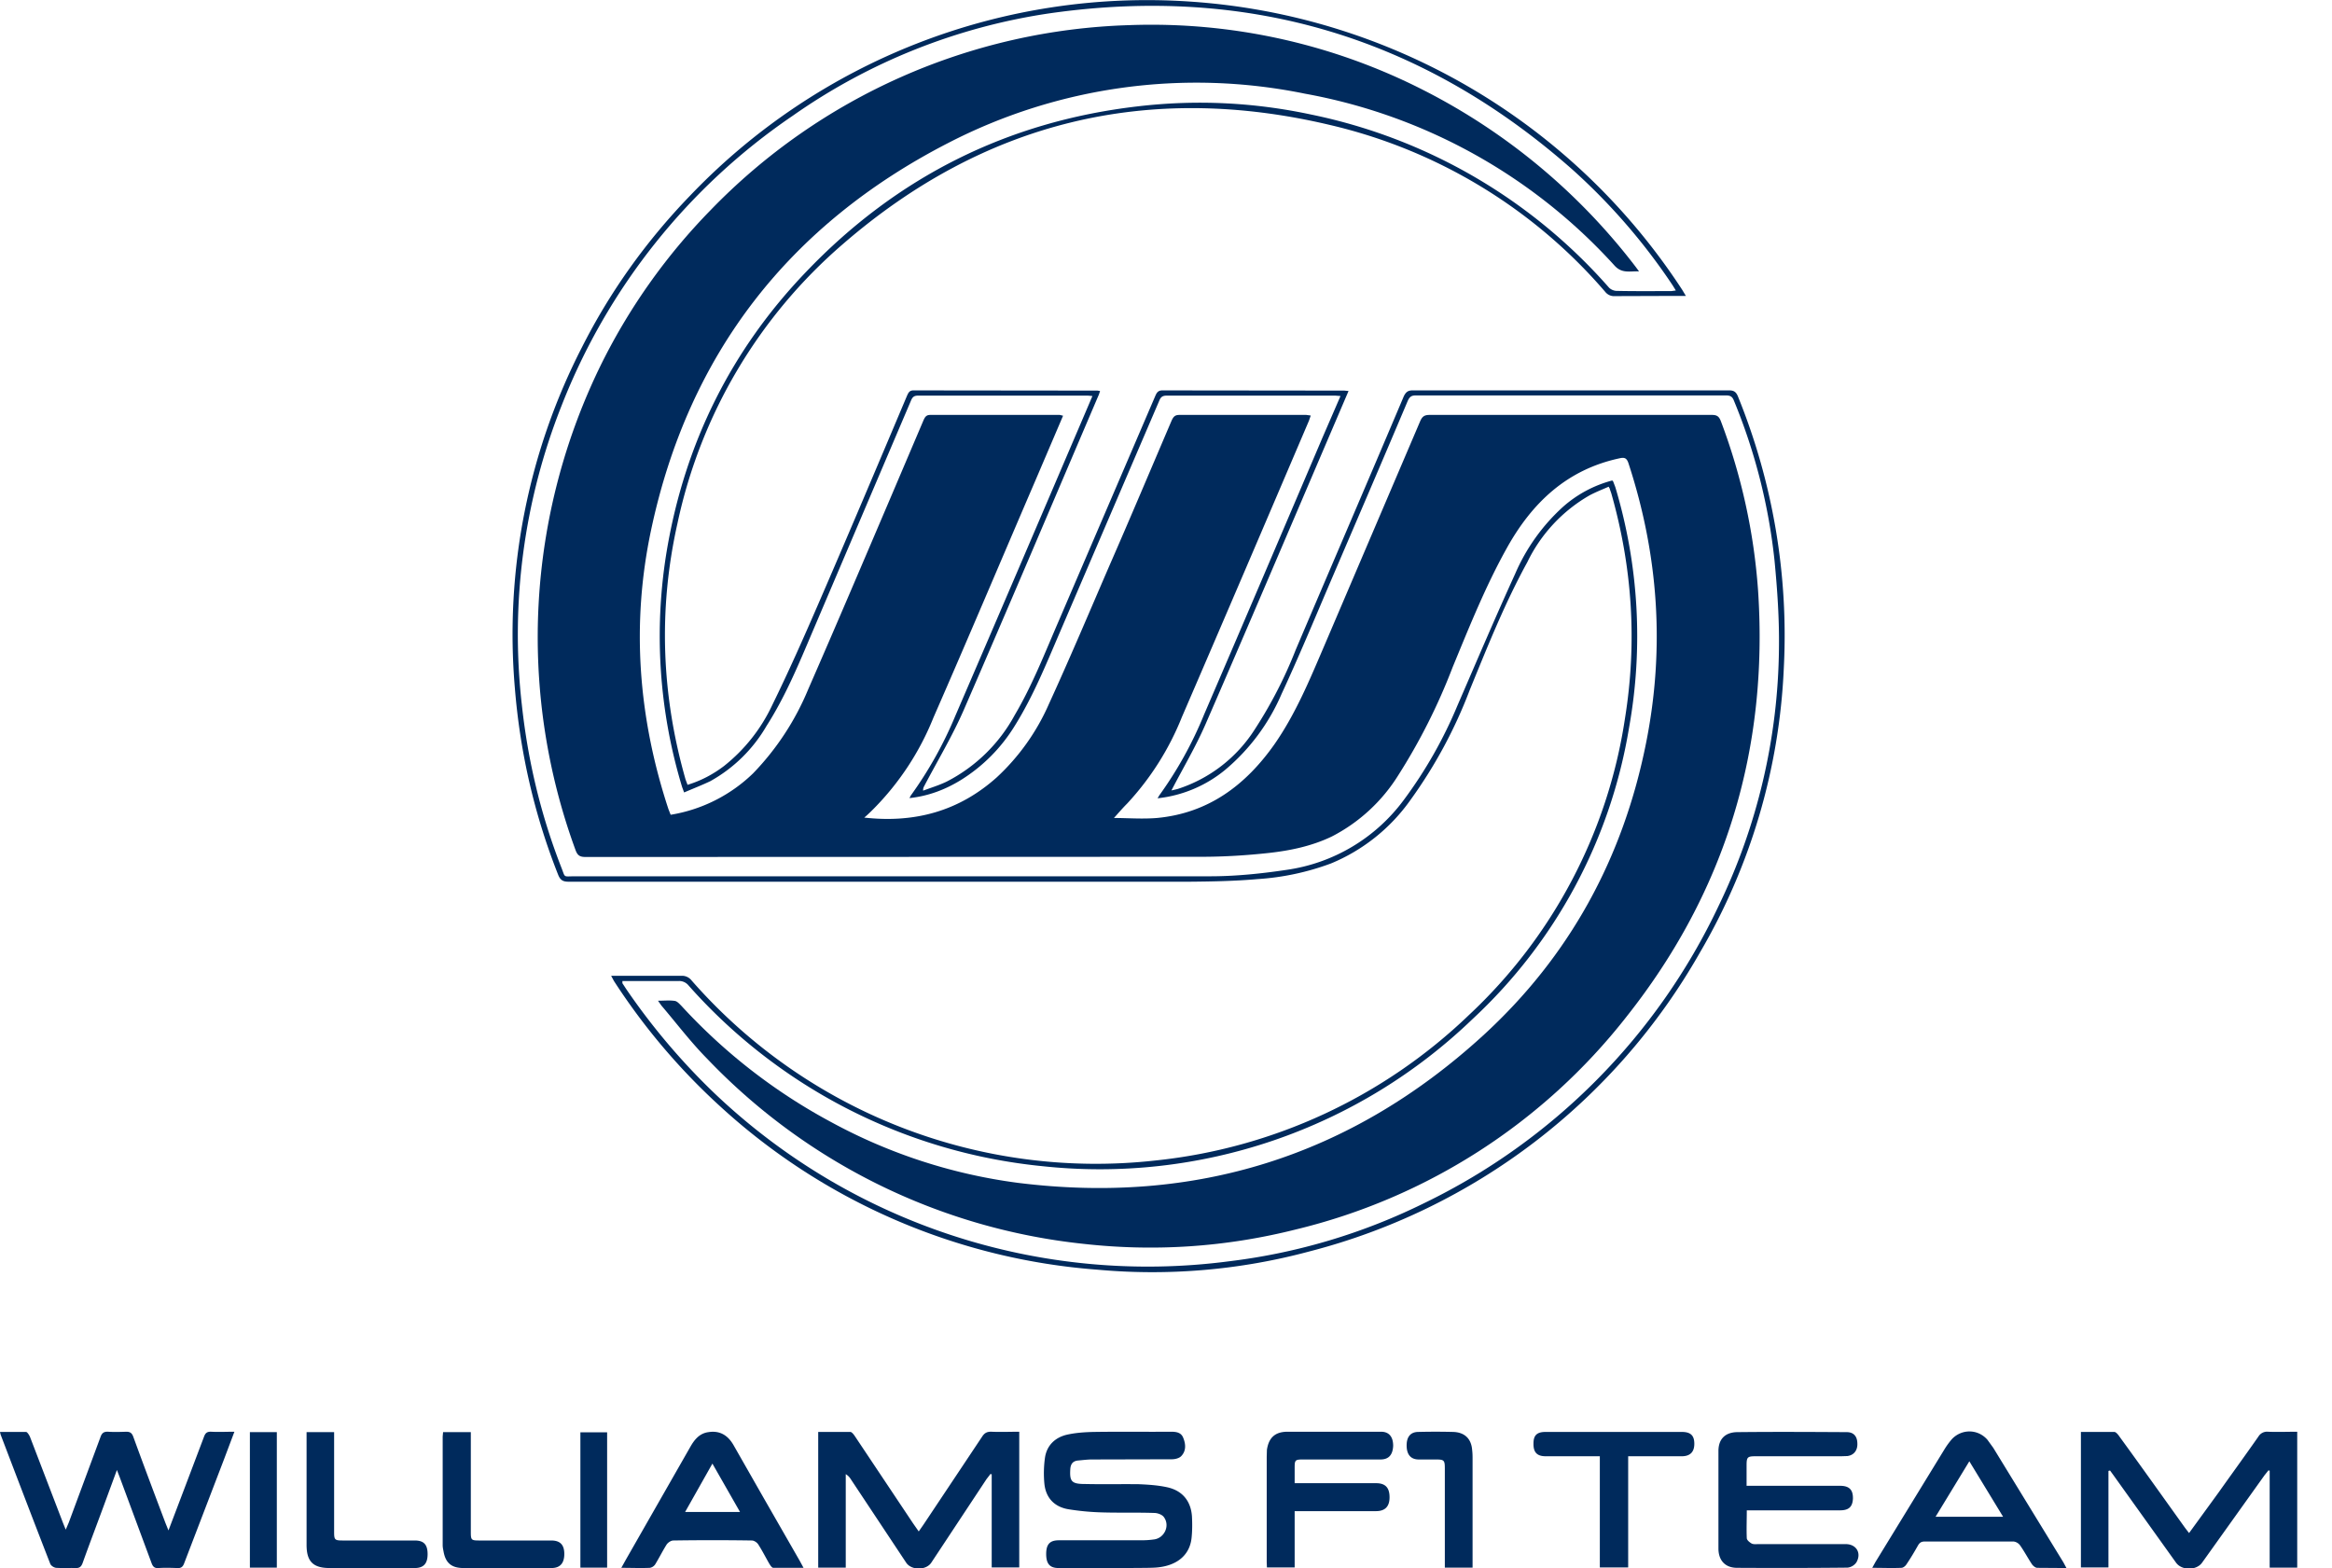
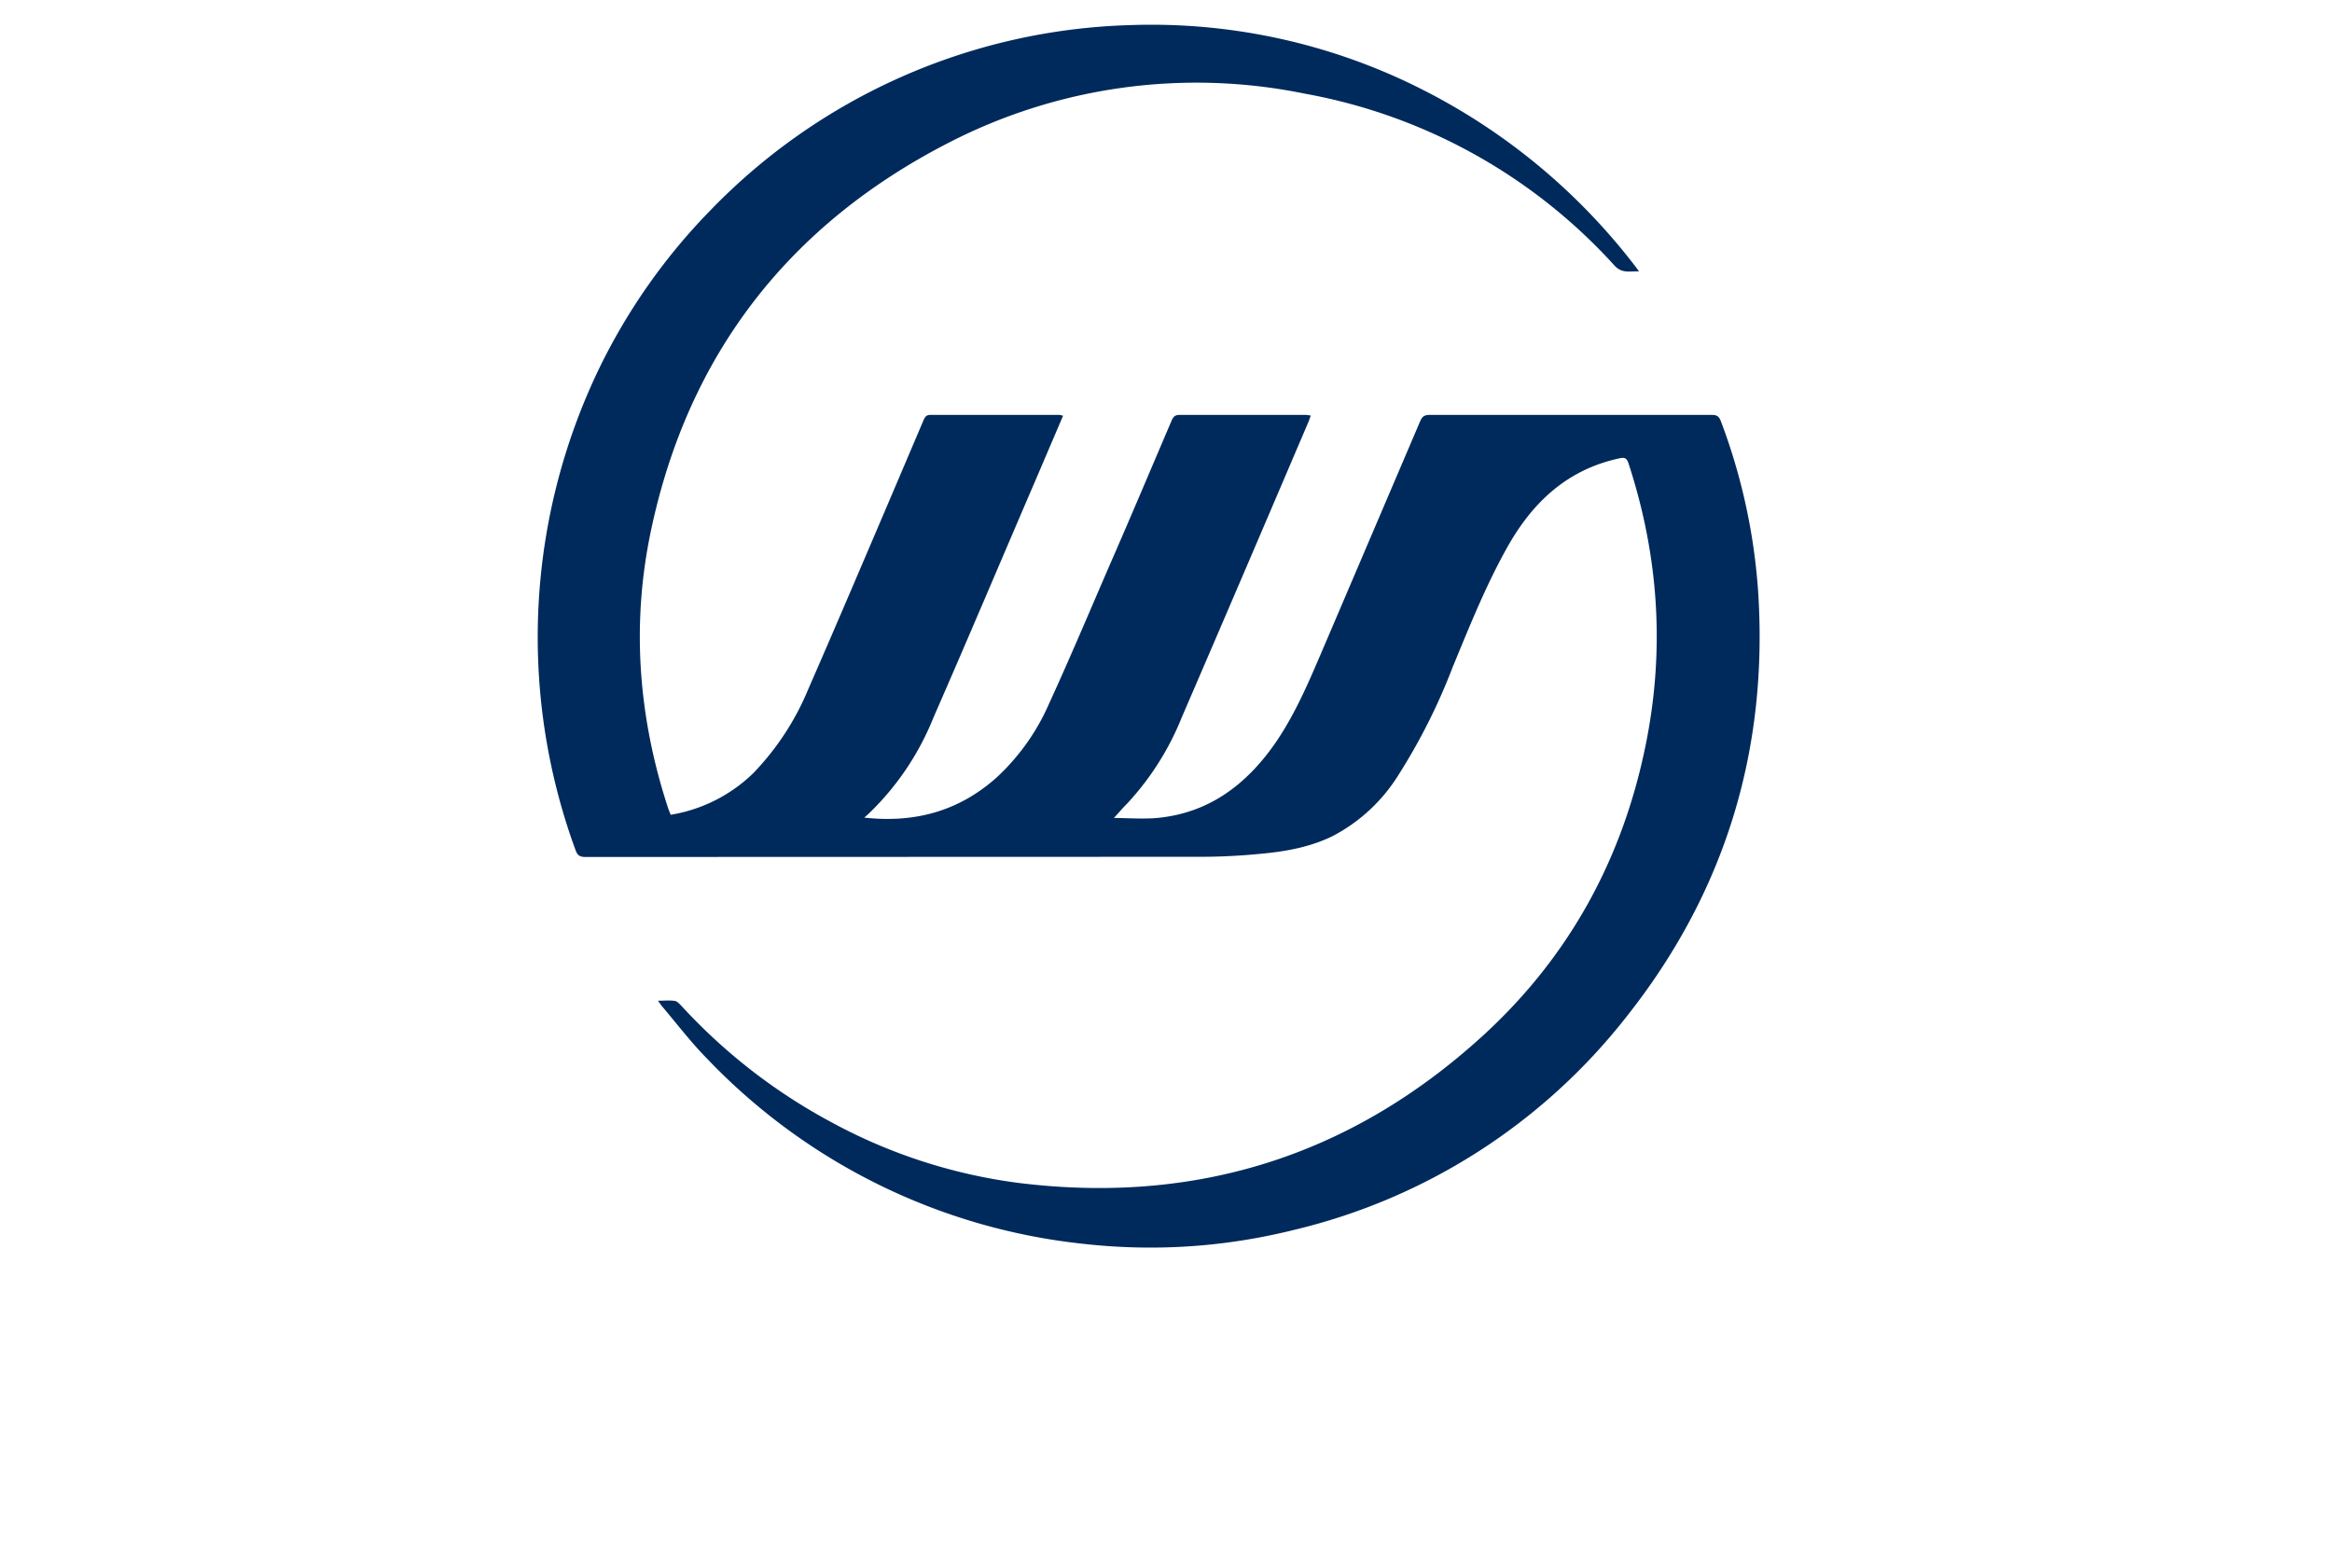
<svg xmlns="http://www.w3.org/2000/svg" width="116" height="78" viewBox="0 0 116 78">
  <g fill="#002A5C">
-     <path d="m67.08 19.45-.98 2.29c-2.04 4.77-4.07 9.54-6.14 14.3-.49 1.12-1.12 2.18-1.69 3.28l.3-.07a7.14 7.14 0 0 0 3.86-2.99 21.95 21.95 0 0 0 2.02-3.93c1.79-4.21 3.6-8.41 5.38-12.62.1-.2.2-.29.43-.29h15.76c.23 0 .34.08.43.3a31.56 31.56 0 0 1 2.28 13.54 30.6 30.6 0 0 1-4.17 14.12A31.33 31.33 0 0 1 65.1 62.26a30.08 30.08 0 0 1-10.5.9 31.22 31.22 0 0 1-18.76-8.11 31.87 31.87 0 0 1-5.3-6.25l-.14-.26h3.5a.6.6 0 0 1 .5.23 26.73 26.73 0 0 0 23.05 8.96 26.46 26.46 0 0 0 15.62-7.24 25.32 25.32 0 0 0 7.76-14.75c.61-3.78.37-7.51-.68-11.2l-.07-.2c0-.03-.02-.05-.06-.13-.32.14-.65.27-.95.43a7.69 7.69 0 0 0-3.1 3.33c-1.12 2.04-1.98 4.2-2.86 6.35a23.65 23.65 0 0 1-2.94 5.46 9.1 9.1 0 0 1-3.96 3.17 12.8 12.8 0 0 1-3.66.78c-1.13.1-2.27.12-3.4.13H28.29c-.28 0-.41-.07-.52-.33-1.19-3-1.9-6.1-2.16-9.31a31.26 31.26 0 0 1 3.34-16.95c1.4-2.77 3.2-5.28 5.36-7.52A31.42 31.42 0 0 1 59.22.08a31.74 31.74 0 0 1 24.46 14.34l.18.3h-.53l-3 .01a.56.56 0 0 1-.48-.21 25.77 25.77 0 0 0-13.68-8.3c-9.06-2.15-17.2-.18-24.24 5.92a25.27 25.27 0 0 0-8.23 13.89c-.96 4.28-.8 8.53.4 12.74l.1.27c.66-.2 1.27-.52 1.82-.94a8.44 8.44 0 0 0 2.4-3.04c.8-1.63 1.54-3.3 2.26-4.96 1.5-3.46 2.97-6.94 4.44-10.42.07-.15.12-.26.32-.26l9.15.01.13.02c-.03.09-.05.17-.09.25-2.23 5.22-4.44 10.44-6.7 15.64-.57 1.3-1.3 2.51-1.96 3.77a.36.36 0 0 0-.05.22c.4-.15.8-.27 1.17-.45a8 8 0 0 0 3.38-3.3c.88-1.49 1.5-3.09 2.18-4.66l4.82-11.23c.07-.16.14-.27.35-.27l9.05.01.21.02Zm-.4.25-.25-.02h-8.4c-.2 0-.29.07-.36.24L52.7 31.5c-.67 1.56-1.31 3.14-2.22 4.6a8.25 8.25 0 0 1-2.68 2.7c-.78.48-1.62.8-2.56.9l.06-.12a19.7 19.7 0 0 0 2.22-3.97c2.2-5.1 4.38-10.2 6.56-15.3l.26-.61-.22-.02h-8.46c-.21 0-.28.09-.35.26l-4.9 11.5c-.68 1.6-1.34 3.2-2.28 4.67a7.38 7.38 0 0 1-2.8 2.75c-.42.2-.86.37-1.3.56l-.1-.27a25.89 25.89 0 0 1-.76-11.77c.9-5.33 3.2-9.98 6.95-13.88 4.5-4.7 10-7.46 16.48-8.21 2.9-.34 5.78-.2 8.63.41a26.92 26.92 0 0 1 14.8 8.6c.09.1.25.17.39.17.9.02 1.81.01 2.72.01l.22-.03-.16-.26a30.31 30.31 0 0 0-5-5.77C70.74 1.84 62.07-.74 52.23.66a29.74 29.74 0 0 0-12.8 5.1 31.14 31.14 0 0 0-11.5 14.43 30.87 30.87 0 0 0-1.97 14.89c.3 2.76.94 5.45 1.95 8.04.23.57.07.47.7.47h31.57c1.28 0 2.55-.13 3.82-.32a8.78 8.78 0 0 0 5.83-3.48 22.08 22.08 0 0 0 2.67-4.7c.95-2.19 1.88-4.38 2.87-6.55a9.65 9.65 0 0 1 2.38-3.33 6 6 0 0 1 2.45-1.31c.03.04.05.05.05.07l.1.26a25.78 25.78 0 0 1 .68 11.99 25.38 25.38 0 0 1-7.78 14.47 26.73 26.73 0 0 1-21.4 7.32 27.07 27.07 0 0 1-17.6-8.99.6.6 0 0 0-.5-.22h-2.79v.11l.19.29a32.79 32.79 0 0 0 4.24 5.04 31.23 31.23 0 0 0 25.76 8.5 30.05 30.05 0 0 0 9.69-2.89 31.24 31.24 0 0 0 14.64-14.77 30.08 30.08 0 0 0 3.01-12.83c.02-1.45-.08-2.91-.22-4.36a28.7 28.7 0 0 0-2.02-7.96c-.07-.18-.16-.26-.38-.26H70.42c-.21 0-.3.07-.39.26-1.28 3.03-2.58 6.05-3.88 9.08-.79 1.85-1.56 3.7-2.41 5.53a10.15 10.15 0 0 1-2.79 3.75 6.35 6.35 0 0 1-3.37 1.42l.09-.15a19.33 19.33 0 0 0 2.23-4.03c1.98-4.6 3.94-9.2 5.9-13.8l.88-2.03Zm38.2 53.47v4.8h-1.37v-6.74h1.67c.08.01.18.13.24.22 1.1 1.51 2.18 3.03 3.27 4.55l.2.26 1.47-2.02c.66-.93 1.33-1.85 1.98-2.78a.5.5 0 0 1 .48-.24c.48.02.95 0 1.45 0v6.76h-1.37v-4.82l-.06-.02-.2.25-3.1 4.34c-.28.4-1.02.4-1.3 0l-3.12-4.36-.16-.22a.89.89 0 0 0-.08.02Zm-62.82 4.81H40.7v-6.75h1.6c.07 0 .17.13.23.22l2.89 4.33.28.4.23-.33 2.92-4.38c.12-.19.25-.26.48-.25.45.02.9 0 1.37 0v6.75h-1.37v-4.63l-.06-.02-.2.26-2.75 4.16c-.26.38-.98.38-1.24 0l-2.76-4.16a.73.73 0 0 0-.25-.25v4.65ZM5.82 73.11l-.5 1.36c-.4 1.1-.82 2.19-1.21 3.28-.07.19-.16.26-.36.25-.32-.01-.64.01-.96-.01-.1-.01-.25-.1-.29-.2-.83-2.13-1.65-4.28-2.47-6.43L0 71.23h1.3c.06.01.15.15.19.24l1.65 4.3.13.32.15-.35L5 71.48c.07-.2.17-.27.38-.26.3.02.6.01.9 0 .19 0 .28.06.35.25.52 1.43 1.06 2.86 1.6 4.29l.15.37.84-2.21.92-2.43c.07-.2.15-.28.37-.27.37.02.74 0 1.15 0l-.52 1.38-1.97 5.14c-.07.2-.16.28-.37.26-.3-.01-.6-.02-.9 0-.22.02-.3-.07-.37-.27l-1.58-4.26-.14-.36ZM55.02 78h-2.36c-.44 0-.62-.21-.62-.7 0-.48.18-.68.63-.68h4.09c.2 0 .41-.01.62-.04.53-.05.84-.68.51-1.12-.09-.12-.31-.2-.48-.2-.89-.03-1.78 0-2.67-.03a12.5 12.5 0 0 1-1.57-.15c-.71-.11-1.15-.56-1.22-1.28-.04-.42-.03-.87.03-1.29.09-.61.5-1 1.08-1.14.44-.1.9-.13 1.35-.14 1.28-.02 2.57 0 3.85-.01.26 0 .5.04.6.31.13.32.14.65-.1.9-.1.11-.31.16-.47.16l-3.97.01c-.23 0-.45.03-.68.05-.26.02-.38.16-.4.42-.04.62.06.75.73.75.9.02 1.78 0 2.67.01.47.02.95.05 1.41.15.75.16 1.18.67 1.24 1.43.02.37.02.75-.02 1.11-.1.87-.77 1.4-1.83 1.46-.4.02-.81.01-1.21.02h-1.21Zm31.87-2.87c0 .48-.02.94 0 1.39.01.1.14.2.24.26.1.05.23.03.34.03h4.34c.53 0 .8.45.53.91a.61.61 0 0 1-.44.26c-1.83.02-3.66.02-5.49.01-.58 0-.92-.35-.93-.94v-4.87c0-.6.34-.93.93-.94 1.82-.02 3.64-.01 5.45 0 .34 0 .52.2.53.55.02.35-.17.6-.5.64l-.3.01h-4.25c-.42 0-.46.04-.46.46v1.01h4.65c.46 0 .65.2.64.64-.02.4-.2.58-.64.58h-4.64Zm15.9 2.87-1.45-.01c-.09 0-.2-.09-.26-.17-.2-.3-.38-.64-.59-.94a.48.48 0 0 0-.33-.2h-4.4c-.17 0-.26.04-.35.19-.18.32-.37.64-.58.95-.05.08-.16.17-.25.17-.47.02-.93 0-1.45 0l.16-.29 3.43-5.6c.11-.18.24-.36.38-.52.49-.51 1.29-.5 1.76.04l.29.4 3.49 5.7.15.28Zm-3.15-2.55-1.68-2.76-1.68 2.76h3.36ZM30.9 78l.24-.43 3.2-5.6c.2-.35.45-.67.9-.73.57-.09.97.16 1.25.65l1.5 2.63 1.79 3.12.19.35h-1.51c-.07-.01-.14-.12-.19-.2-.18-.31-.35-.65-.55-.96-.06-.1-.21-.2-.32-.2-1.3-.02-2.6-.02-3.91 0-.11 0-.26.1-.33.2-.2.32-.37.66-.57.99a.41.41 0 0 1-.26.17c-.45.02-.9 0-1.42 0Zm4.54-5.2-1.36 2.41h2.73l-1.37-2.4Zm28.96.98h4.05c.46 0 .67.22.67.7 0 .46-.22.69-.68.69H64.4v2.8h-1.38l-.01-.26v-5.25l.01-.34c.09-.6.4-.89 1-.9h4.68c.4 0 .6.26.6.7-.02.45-.22.68-.63.68h-3.85c-.4 0-.42.03-.42.42v.76Zm16.59-1.34v5.53h-1.41v-5.53h-2.69c-.44 0-.62-.2-.61-.64 0-.4.17-.57.6-.57h6.78c.44 0 .62.18.62.59 0 .4-.2.61-.6.62h-2.7Zm-58.95-1.2h1.38v4.95c0 .43.02.44.46.44h3.54c.44 0 .65.21.65.67 0 .46-.21.7-.64.7h-4.37c-.6 0-.9-.25-1-.84-.02-.1-.04-.2-.04-.3v-5.4l.02-.22Zm-6.8 0h1.38v4.96c0 .4.03.43.44.43h3.57c.45 0 .64.2.64.68 0 .47-.2.69-.64.69H16.4c-.82 0-1.15-.32-1.15-1.15v-5.61Zm58.01 6.74h-1.38v-4.92c0-.42-.03-.46-.45-.46h-.87c-.38-.01-.58-.25-.58-.7 0-.42.19-.66.56-.67a34.7 34.7 0 0 1 1.76 0c.57.02.9.34.94.91.02.16.02.31.02.47v5.37Zm-43.05 0h-1.33v-6.73h1.33v6.73Zm-17.77-6.74h1.34v6.74h-1.34v-6.74Z" />
    <path d="m52.88 20.68-1.35 3.16c-1.7 3.95-3.37 7.91-5.1 11.86a13.67 13.67 0 0 1-2.97 4.53c-.15.15-.3.3-.47.44 2.5.28 4.7-.31 6.59-2a10.97 10.97 0 0 0 2.6-3.66c1.04-2.27 2.01-4.57 3-6.86 1.05-2.4 2.07-4.82 3.1-7.23.08-.17.15-.28.38-.28h6.32l.22.03-.09.26c-2.1 4.92-4.2 9.83-6.32 14.74a13.88 13.88 0 0 1-2.72 4.3c-.24.24-.46.5-.66.72.67 0 1.4.06 2.14 0 2.55-.24 4.4-1.62 5.84-3.66 1.06-1.52 1.76-3.22 2.48-4.9l4.77-11.17c.1-.23.2-.32.47-.32h14.05c.25 0 .35.08.44.31a29.68 29.68 0 0 1 1.85 8.41c.53 7.9-1.62 15-6.54 21.21a29.75 29.75 0 0 1-16.5 10.6c-3.48.87-7 1.1-10.55.7a30.28 30.28 0 0 1-18.68-9.2c-.82-.83-1.53-1.77-2.28-2.65l-.17-.24c.31 0 .58-.03.84.01.12.02.23.15.33.25a28.16 28.16 0 0 0 7.43 5.77 26.65 26.65 0 0 0 9.31 3.03c8.82 1.1 16.55-1.33 23.1-7.3 4.32-3.94 7-8.85 8.14-14.58.94-4.7.62-9.34-.87-13.9-.09-.28-.2-.32-.46-.26-2.6.56-4.34 2.2-5.6 4.47-1.06 1.9-1.87 3.93-2.7 5.94a29.86 29.86 0 0 1-2.7 5.36 8.45 8.45 0 0 1-3.3 3.04c-1 .48-2.06.7-3.14.82-1.1.12-2.23.19-3.34.19l-30.64.01c-.28 0-.4-.07-.5-.34a30.76 30.76 0 0 1 1.32-24.26 30 30 0 0 1 5.37-7.55 30.23 30.23 0 0 1 20.86-9.23 29.8 29.8 0 0 1 14.68 3.26 30.9 30.9 0 0 1 10.5 8.76l.17.23c-.46-.02-.85.12-1.22-.29a27.35 27.35 0 0 0-15.4-8.55A26.9 26.9 0 0 0 47.19 7.1c-7.93 4.07-12.94 10.5-14.8 19.25-1 4.7-.64 9.35.86 13.9l.11.28a7.66 7.66 0 0 0 4.1-2.06 13.35 13.35 0 0 0 2.75-4.2c1.4-3.2 2.76-6.4 4.13-9.61l1.6-3.76c.07-.15.13-.26.33-.26h6.45l.16.04Z" />
  </g>
</svg>